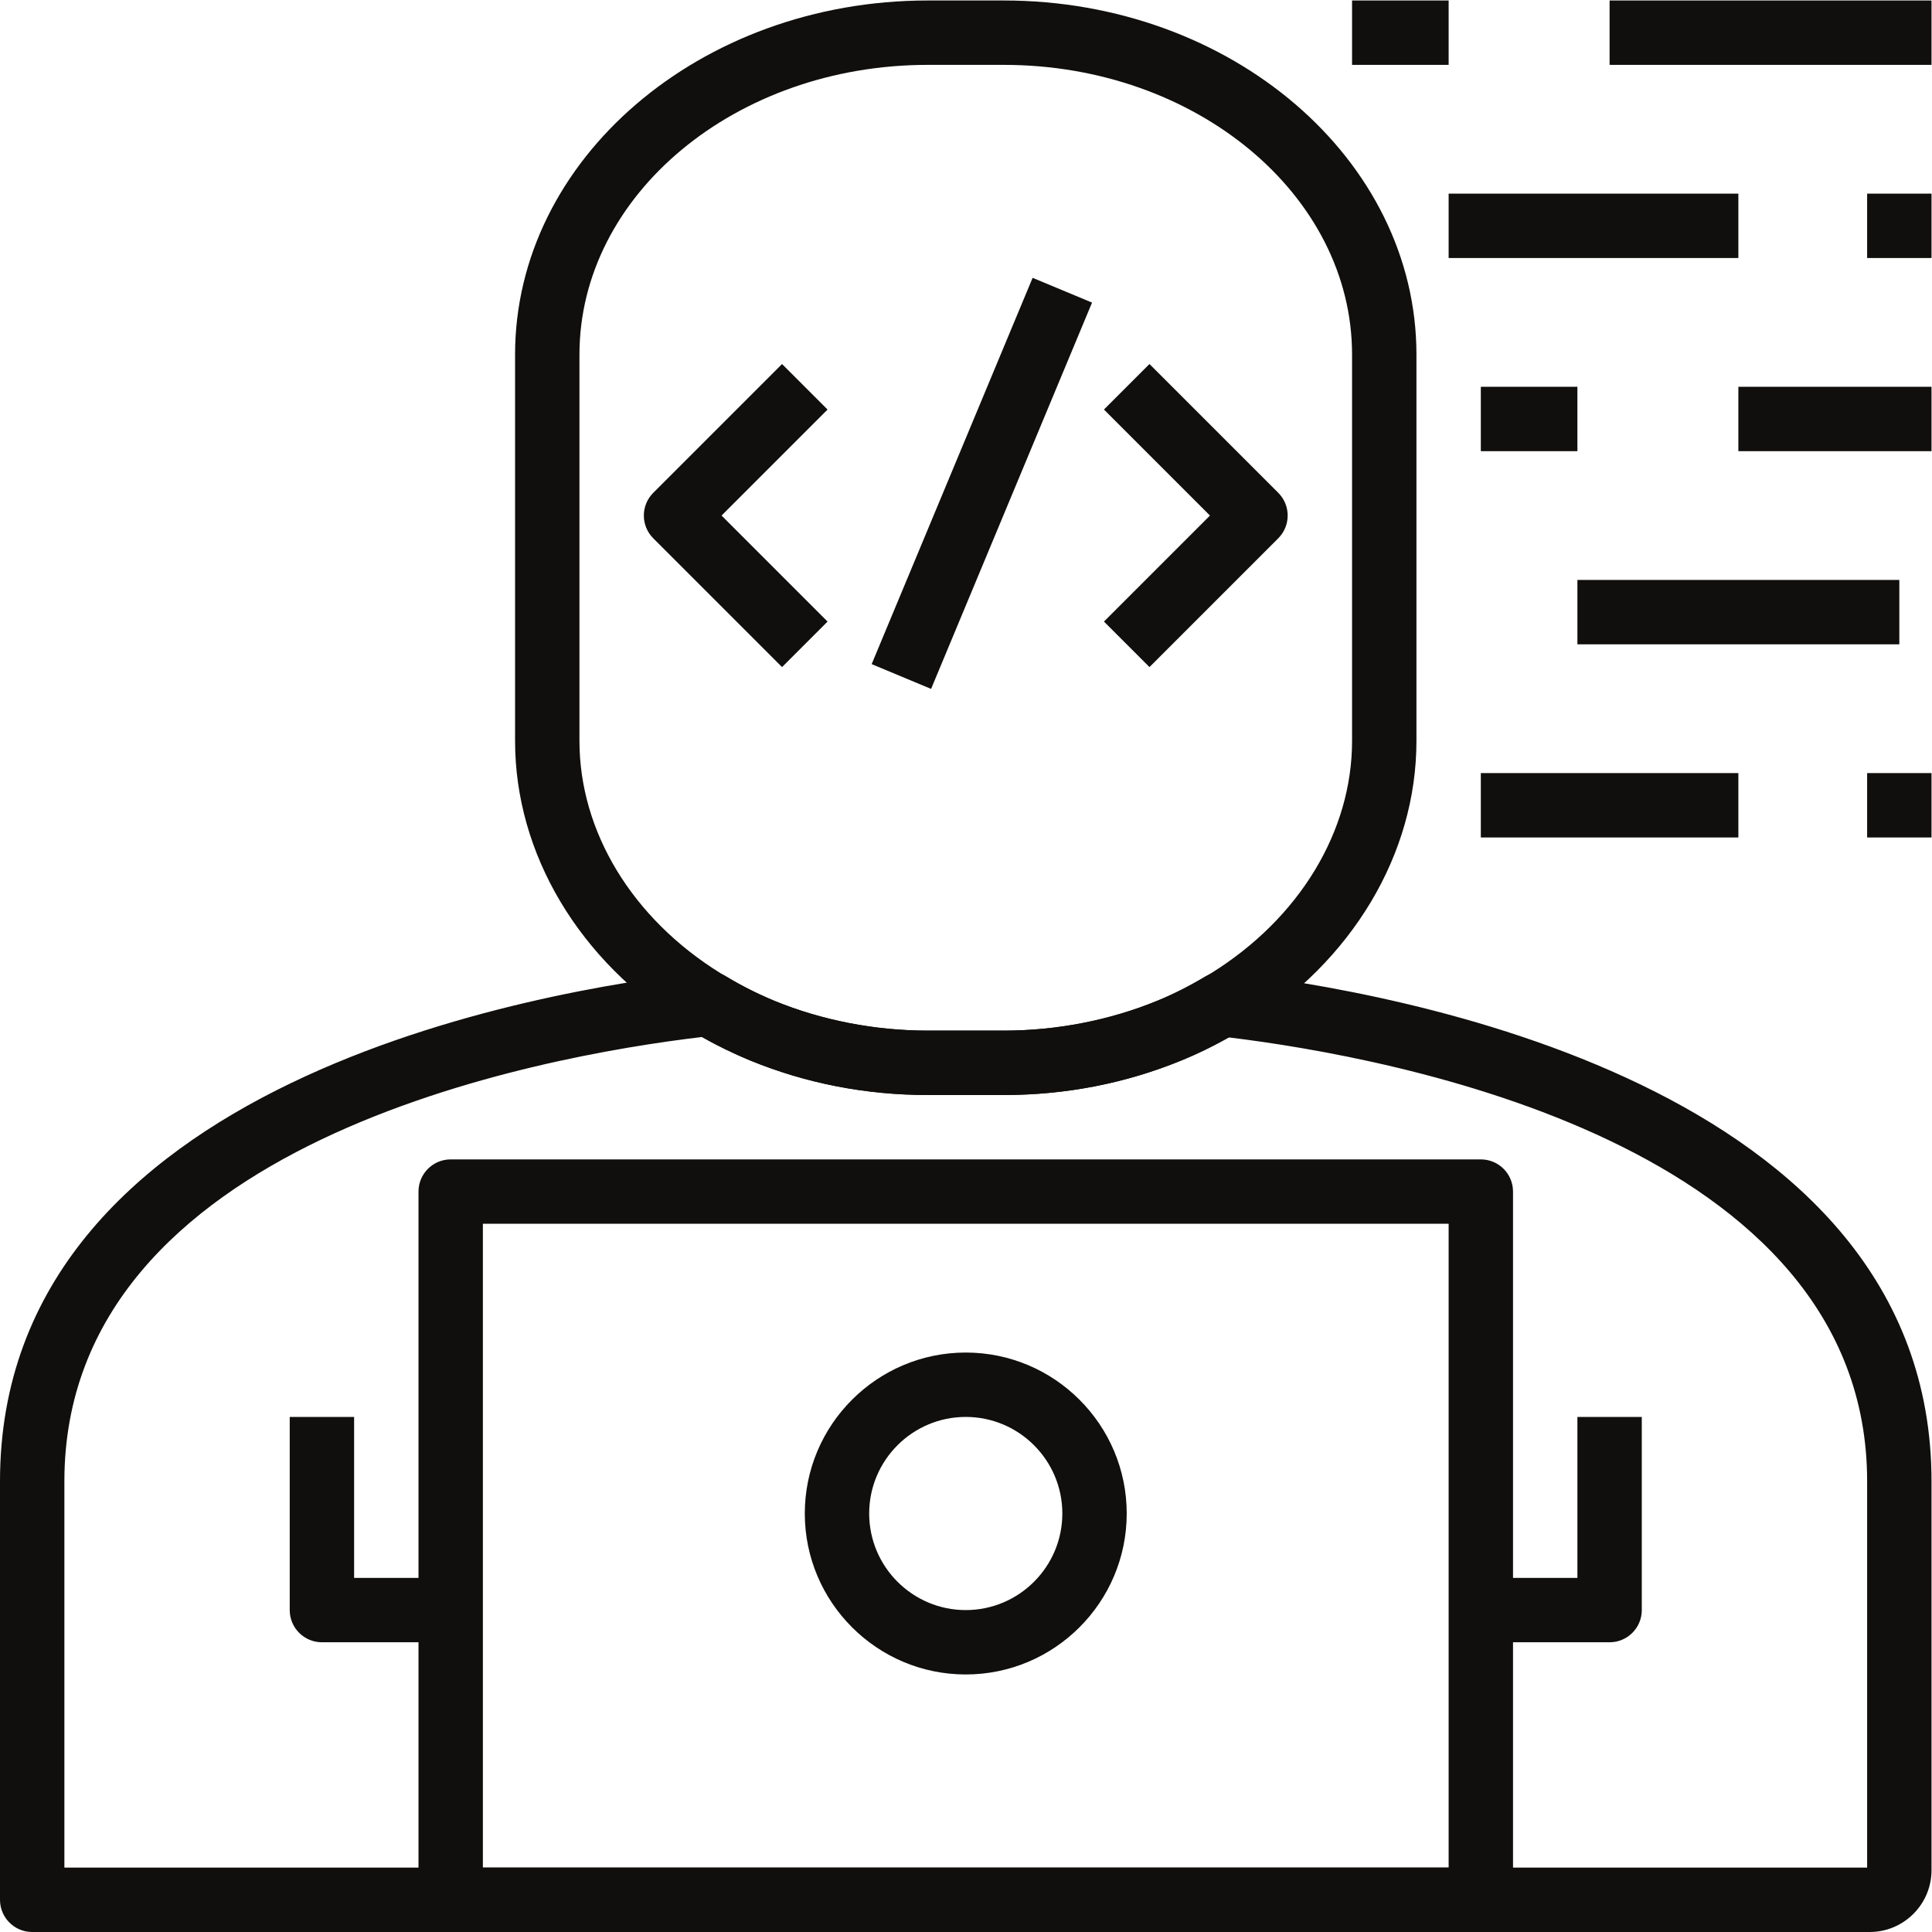
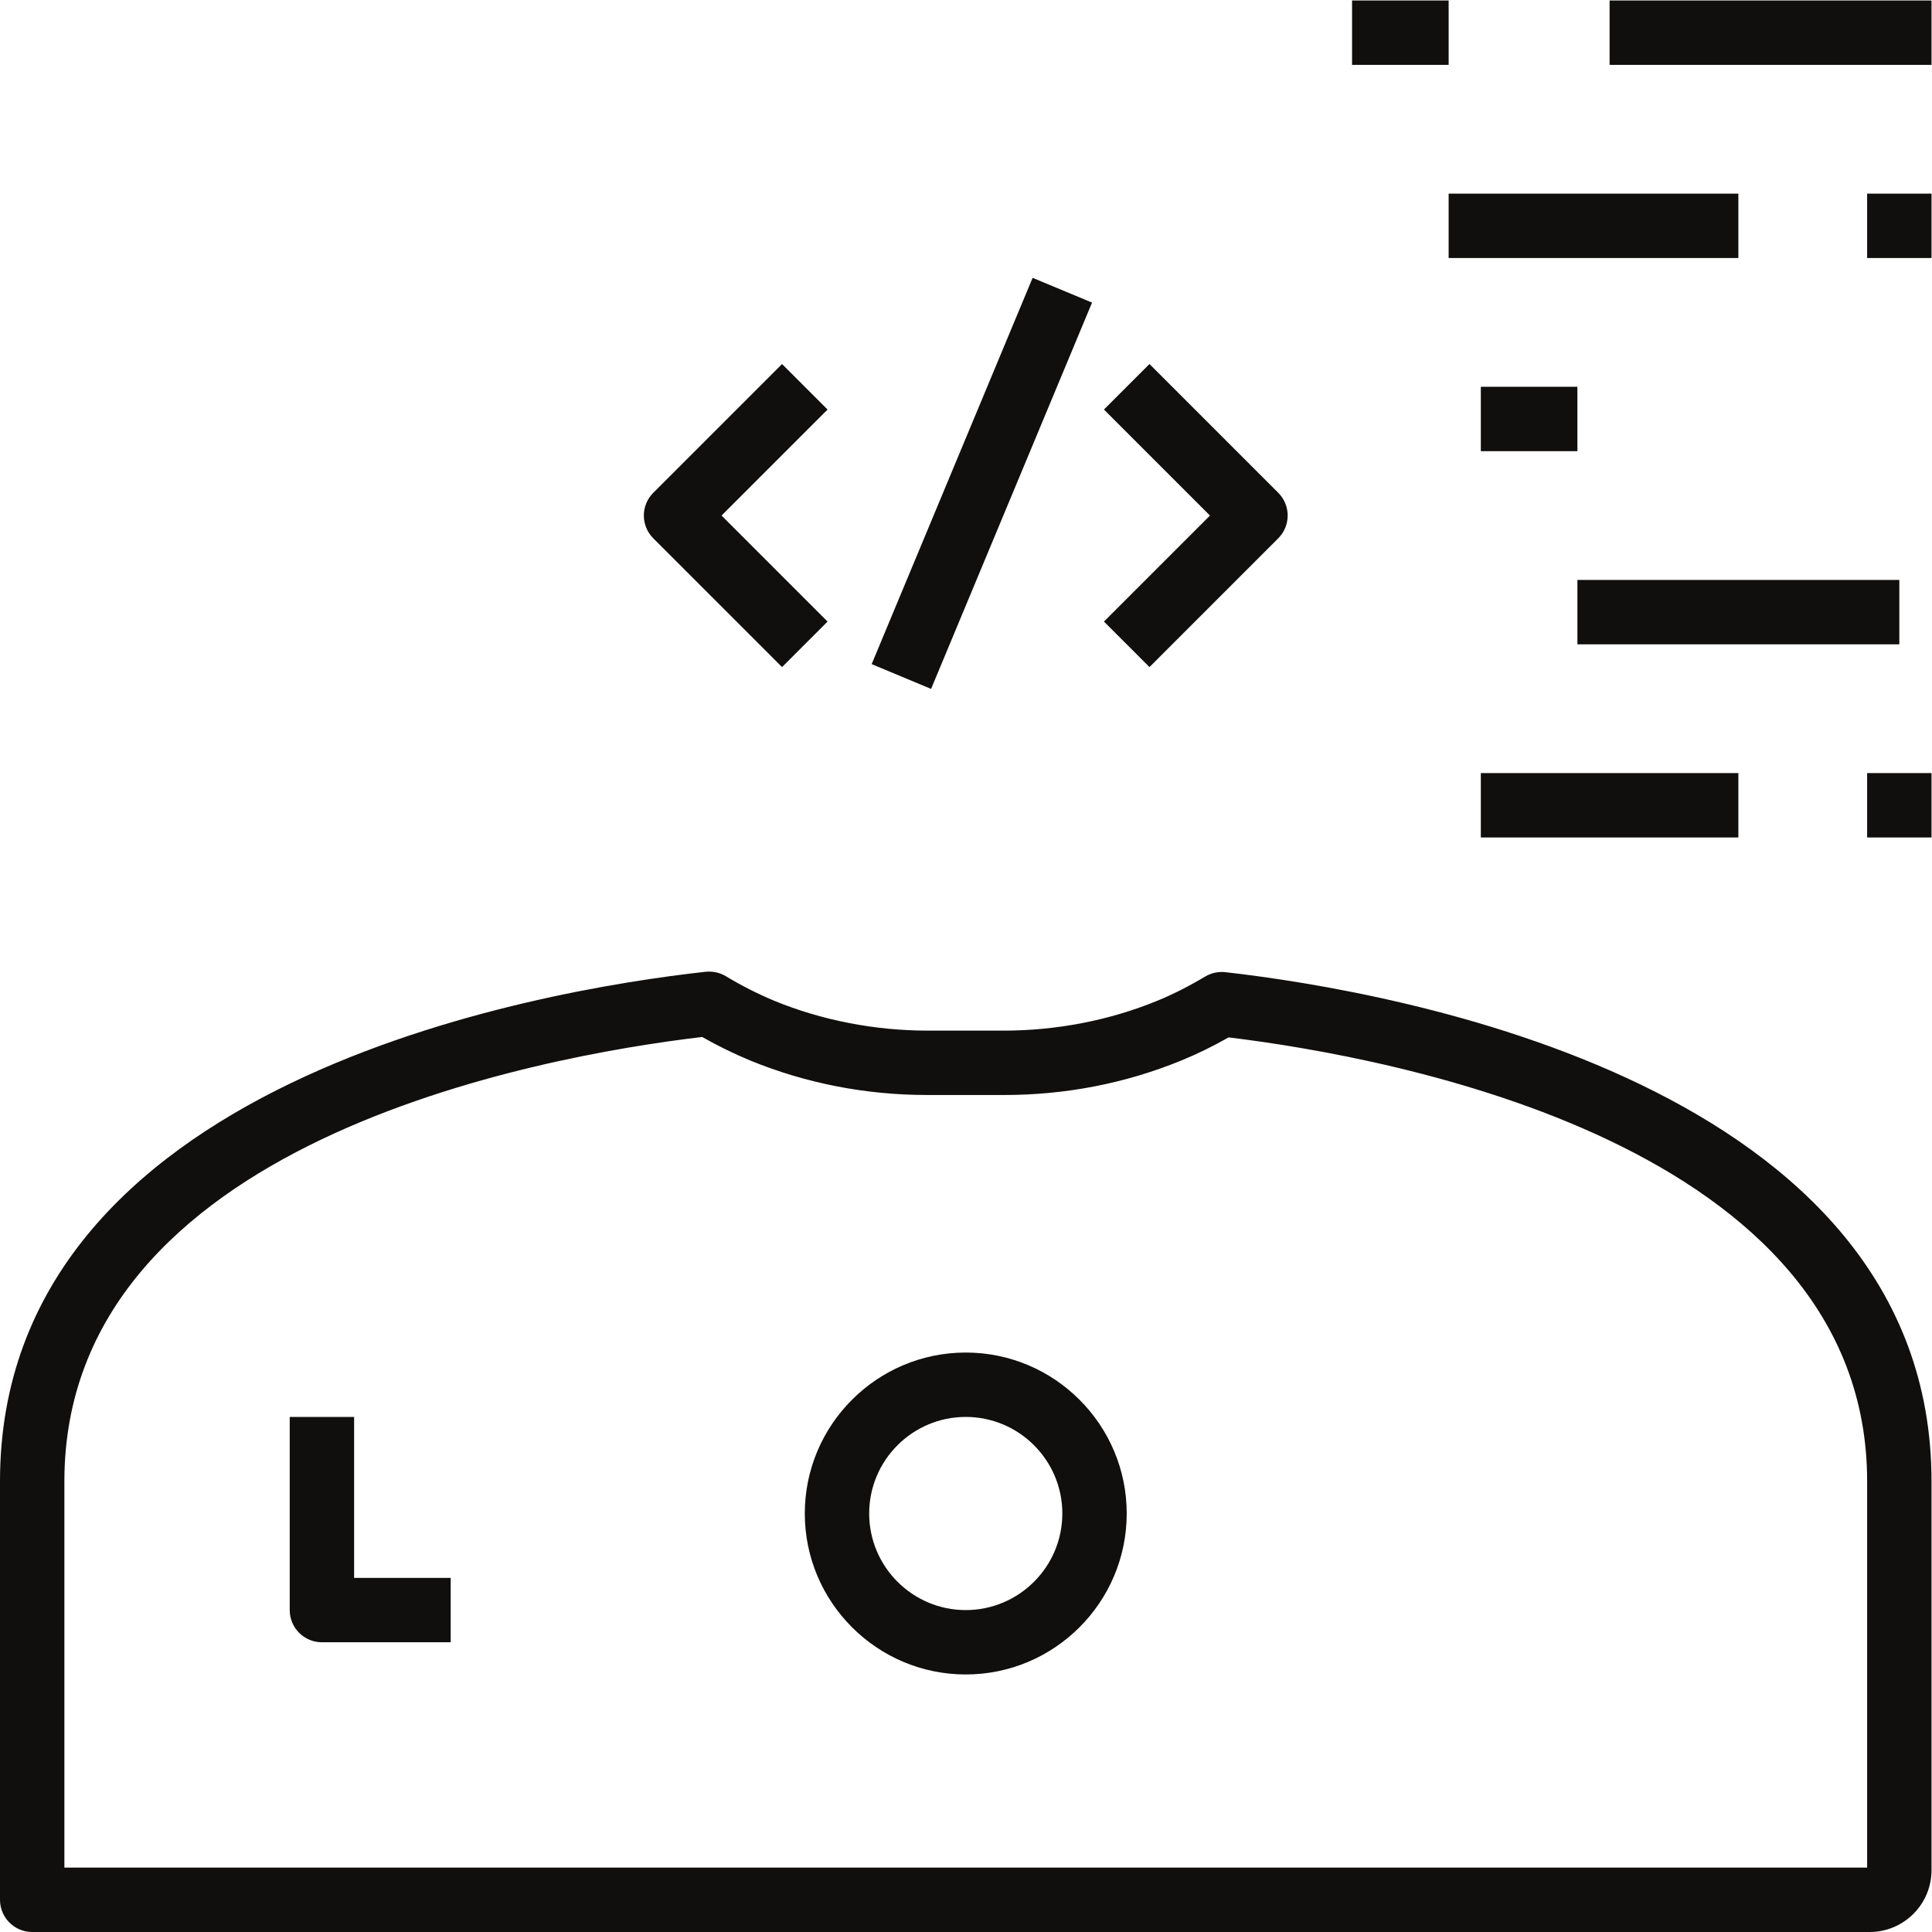
<svg xmlns="http://www.w3.org/2000/svg" version="1.1" id="svg437" xml:space="preserve" width="80" height="80" viewBox="0 0 80 80">
  <defs id="defs441" />
  <g id="g445" transform="matrix(1.333,0,0,-1.333,0,80)">
    <g id="g447" transform="scale(0.1)">
      <path d="m 140,90 h -40 c -5.523,0 -10,4.477 -10,10 v 60 h 20 v -50 h 30 V 90" style="fill:#100f0d;fill-opacity:1;fill-rule:nonzero;stroke:none" id="path449" />
-       <path d="m 500,90 h -40 v 20 h 30 v 50 h 20 v -60 c 0,-5.523 -4.477,-10 -10,-10" style="fill:#100f0d;fill-opacity:1;fill-rule:nonzero;stroke:none" id="path451" />
-       <path d="M 150,20 H 450 V 220 H 150 Z M 460,0 H 140 c -5.523,0 -10,4.477 -10,10 v 220 c 0,5.523 4.477,10 10,10 h 320 c 5.523,0 10,-4.477 10,-10 V 10 C 470,4.477 465.523,0 460,0" style="fill:#100f0d;fill-opacity:1;fill-rule:nonzero;stroke:none" id="path453" />
      <path d="m 300,160 c -16.543,0 -30,-13.457 -30,-30 0,-16.543 13.457,-30 30,-30 16.543,0 30,13.457 30,30 0,16.543 -13.457,30 -30,30 z m 0,-80 c -27.566,0 -50,22.434 -50,50 0,27.566 22.434,50 50,50 27.566,0 50,-22.434 50,-50 0,-27.566 -22.434,-50 -50,-50" style="fill:#100f0d;fill-opacity:1;fill-rule:nonzero;stroke:none" id="path455" />
-       <path d="M 288.184,580 C 228.531,580 180,539.625 180,490 V 370 c 0,-28.148 16.348,-55.102 43.727,-72.105 5.023,-3.184 10.671,-6.082 16.882,-8.661 14.707,-6.035 31.172,-9.234 47.575,-9.234 h 23.632 c 16.403,0 32.868,3.199 47.618,9.254 5.601,2.277 11.226,5.156 16.742,8.559 C 403.609,314.844 420,341.836 420,370 v 120 c 0,49.625 -48.531,90 -108.184,90 z m 23.632,-320 h -23.632 c -19.254,0 -37.829,3.617 -55.204,10.746 -7.304,3.039 -13.98,6.465 -19.882,10.211 C 179.879,301.582 160,334.887 160,370 v 120 c 0,60.656 57.504,110 128.184,110 h 23.632 C 382.496,600 440,550.656 440,490 V 370 c 0,-35.133 -19.926,-68.473 -53.301,-89.195 -6.48,-3.996 -13.101,-7.383 -19.703,-10.067 C 349.645,263.617 331.07,260 311.816,260" style="fill:#100f0d;fill-opacity:1;fill-rule:nonzero;stroke:none" id="path457" />
      <path d="m 20,20 h 560 v 120 c 0,104.727 -147.605,131.742 -198.344,137.898 -5.035,-2.847 -9.859,-5.203 -14.652,-7.16 C 349.645,263.617 331.07,260 311.816,260 h -23.632 c -19.254,0 -37.829,3.617 -55.204,10.746 -5.105,2.121 -10.082,4.563 -14.855,7.281 C 167.426,272.027 20,245.414 20,140 Z M 580.801,0 H 10 C 4.477,0 0,4.477 0,10 v 130 c 0,124.418 167.789,152.605 219.211,158.285 2.18,0.215 4.394,-0.25 6.277,-1.387 4.821,-2.918 9.907,-5.496 15.117,-7.664 14.711,-6.035 31.176,-9.234 47.579,-9.234 h 23.632 c 16.403,0 32.868,3.199 47.618,9.254 4.82,1.961 9.707,4.434 14.968,7.562 1.883,1.114 4.075,1.586 6.243,1.344 C 432.105,292.32 600,263.648 600,140 V 19.199 C 600,8.613 591.387,0 580.801,0" style="fill:#100f0d;fill-opacity:1;fill-rule:nonzero;stroke:none" id="path459" />
      <path d="m 242.93,392.93 -40,40 c -3.907,3.906 -3.907,10.234 0,14.14 l 40,40 14.14,-14.14 L 224.141,440 257.07,407.07 242.93,392.93" style="fill:#100f0d;fill-opacity:1;fill-rule:nonzero;stroke:none" id="path461" />
      <path d="m 357.07,392.93 -14.14,14.14 32.929,32.93 -32.929,32.93 14.14,14.14 40,-40 c 3.907,-3.906 3.907,-10.234 0,-14.14 l -40,-40" style="fill:#100f0d;fill-opacity:1;fill-rule:nonzero;stroke:none" id="path463" />
      <path d="m 289.23,386.152 -18.46,7.696 50,120 18.46,-7.696 -50,-120" style="fill:#100f0d;fill-opacity:1;fill-rule:nonzero;stroke:none" id="path465" />
      <path d="m 450,580 h -30 v 20 h 30 v -20" style="fill:#100f0d;fill-opacity:1;fill-rule:nonzero;stroke:none" id="path467" />
      <path d="M 600,580 H 500 v 20 h 100 v -20" style="fill:#100f0d;fill-opacity:1;fill-rule:nonzero;stroke:none" id="path469" />
      <path d="M 590,400 H 490 v 20 h 100 v -20" style="fill:#100f0d;fill-opacity:1;fill-rule:nonzero;stroke:none" id="path471" />
      <path d="m 540,340 h -80 v 20 h 80 v -20" style="fill:#100f0d;fill-opacity:1;fill-rule:nonzero;stroke:none" id="path473" />
      <path d="m 540,520 h -90 v 20 h 90 v -20" style="fill:#100f0d;fill-opacity:1;fill-rule:nonzero;stroke:none" id="path475" />
-       <path d="m 600,460 h -60 v 20 h 60 v -20" style="fill:#100f0d;fill-opacity:1;fill-rule:nonzero;stroke:none" id="path477" />
      <path d="m 600,520 h -20 v 20 h 20 v -20" style="fill:#100f0d;fill-opacity:1;fill-rule:nonzero;stroke:none" id="path479" />
      <path d="m 600,340 h -20 v 20 h 20 v -20" style="fill:#100f0d;fill-opacity:1;fill-rule:nonzero;stroke:none" id="path481" />
      <path d="m 490,460 h -30 v 20 h 30 v -20" style="fill:#100f0d;fill-opacity:1;fill-rule:nonzero;stroke:none" id="path483" />
    </g>
  </g>
</svg>